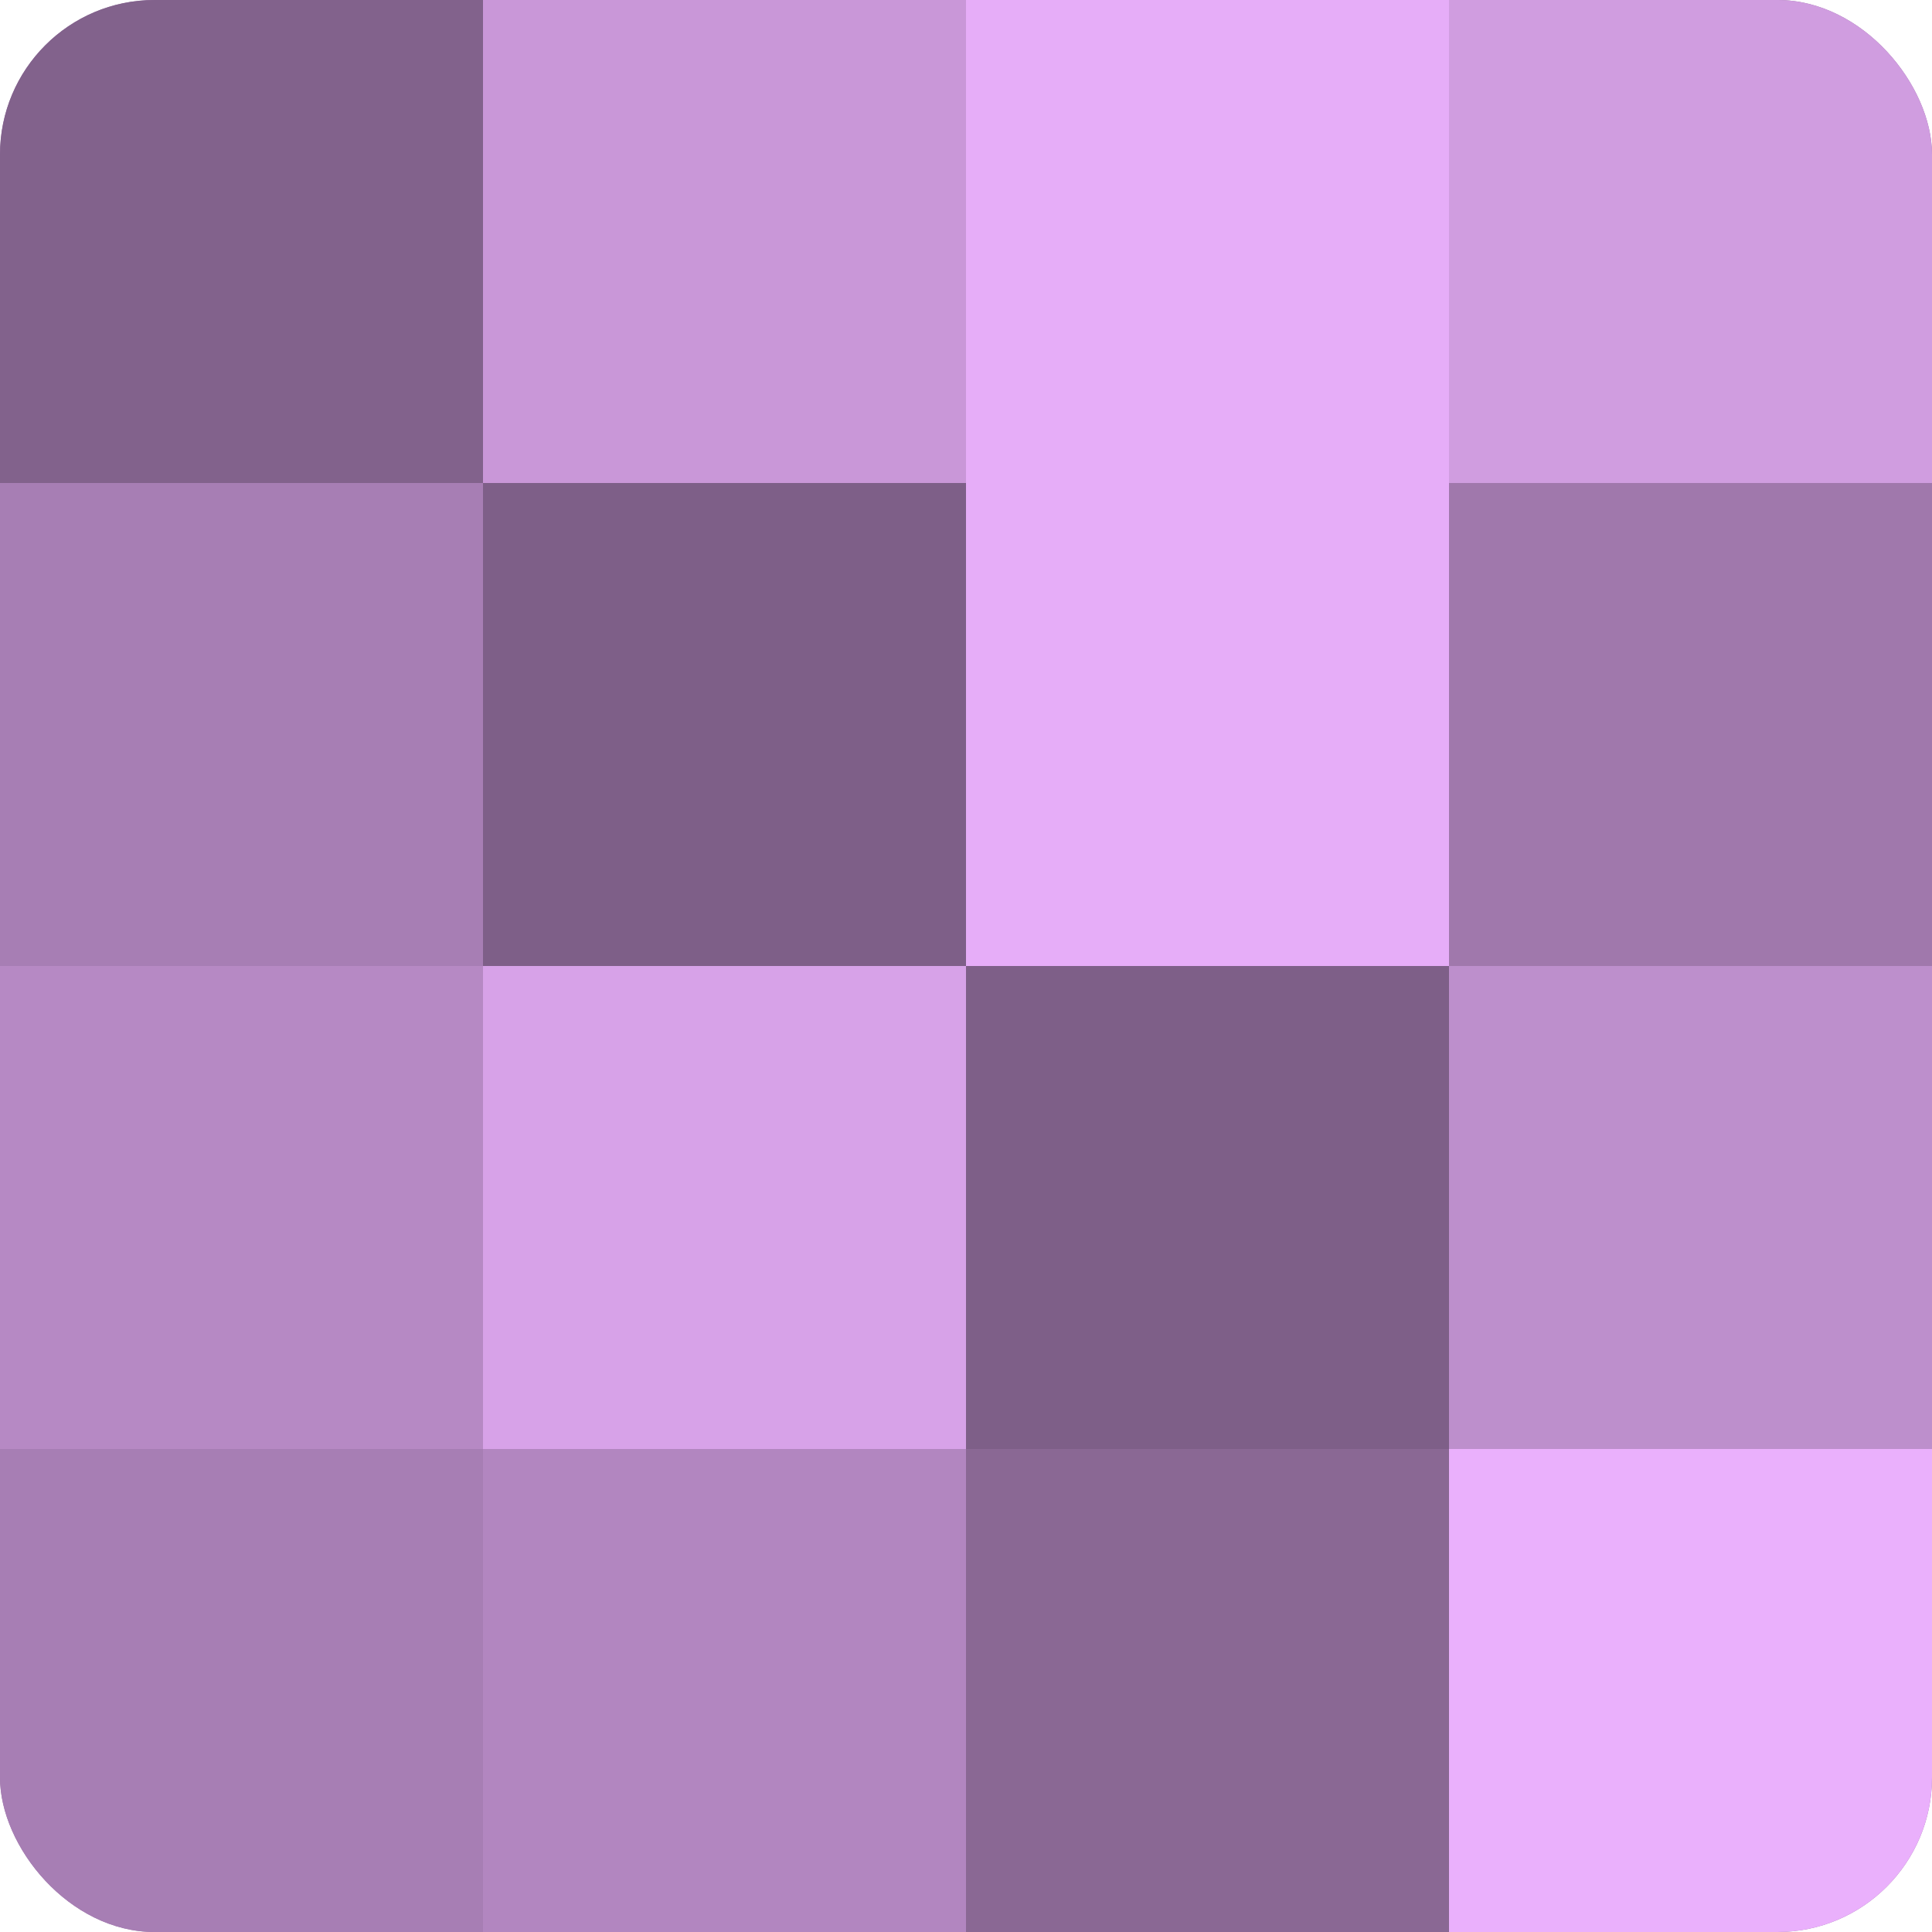
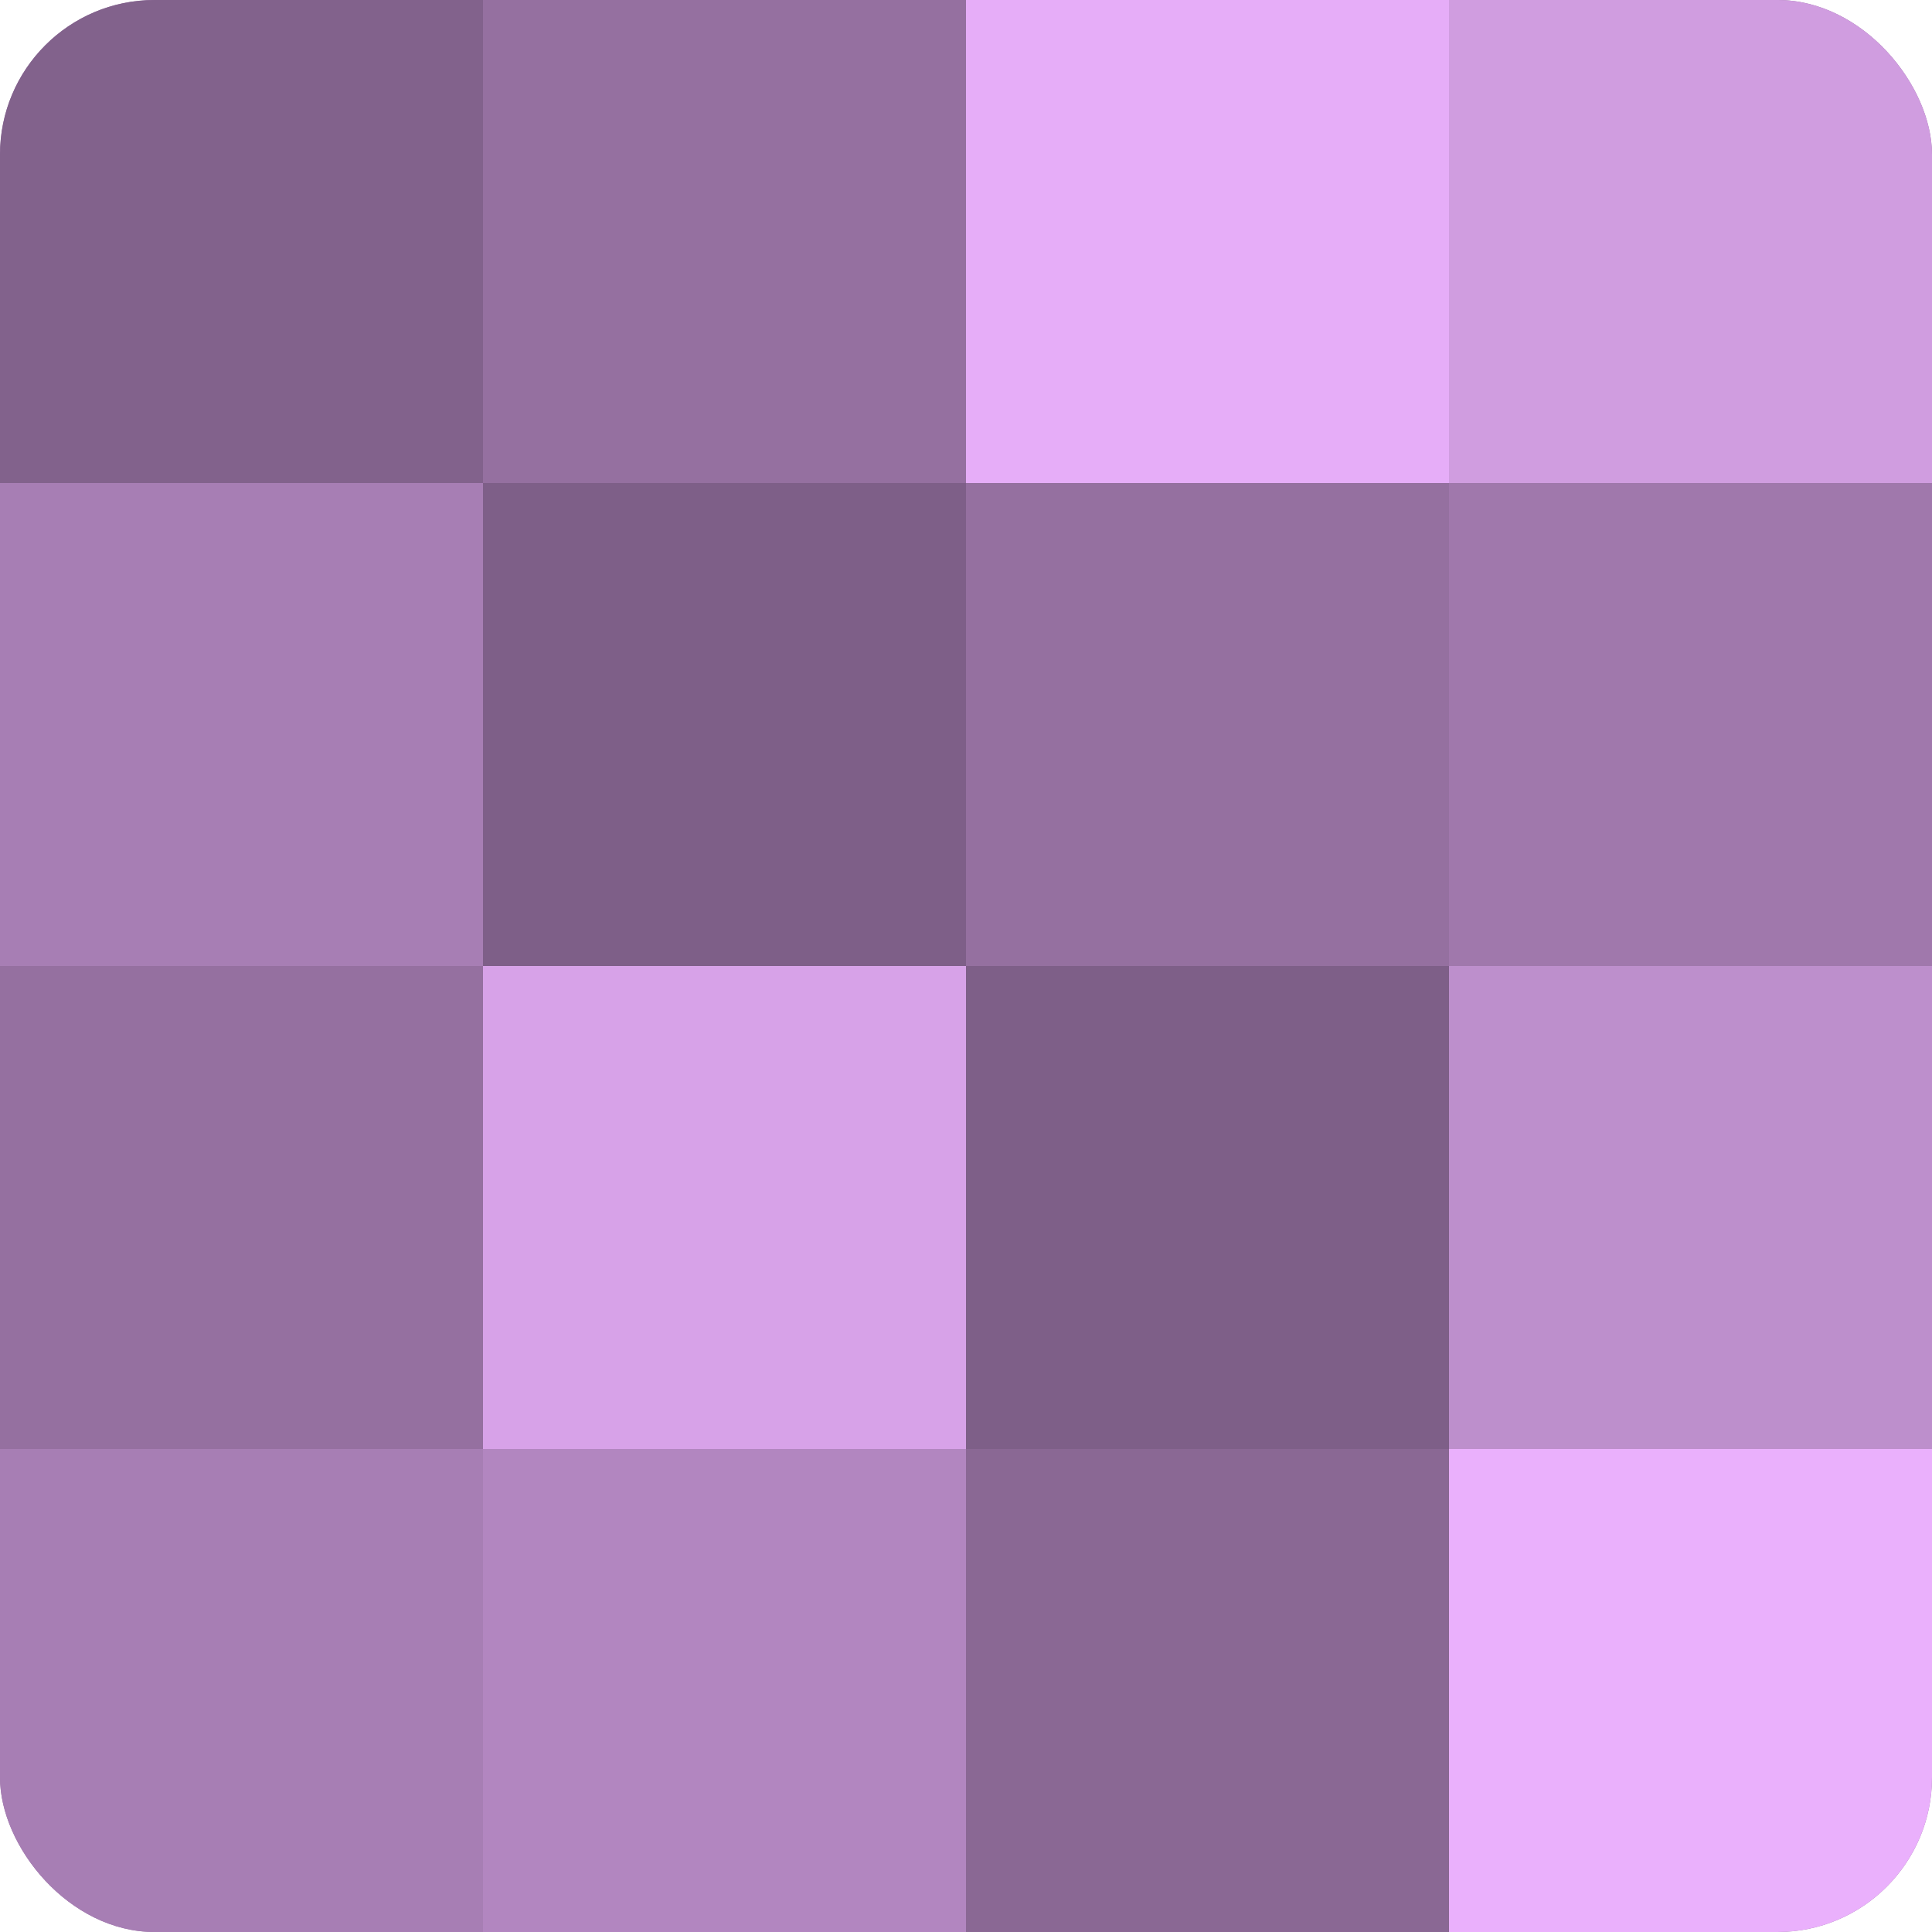
<svg xmlns="http://www.w3.org/2000/svg" width="60" height="60" viewBox="0 0 100 100" preserveAspectRatio="xMidYMid meet">
  <defs>
    <clipPath id="c" width="100" height="100">
      <rect width="100" height="100" rx="8" ry="8" />
    </clipPath>
  </defs>
  <g clip-path="url(#c)">
    <rect width="100" height="100" fill="#9570a0" />
    <rect width="25" height="25" fill="#82628c" />
    <rect y="25" width="25" height="25" fill="#a77eb4" />
-     <rect y="50" width="25" height="25" fill="#b689c4" />
    <rect y="75" width="25" height="25" fill="#a77eb4" />
-     <rect x="25" width="25" height="25" fill="#c997d8" />
    <rect x="25" y="25" width="25" height="25" fill="#7e5f88" />
    <rect x="25" y="50" width="25" height="25" fill="#d7a2e8" />
    <rect x="25" y="75" width="25" height="25" fill="#b286c0" />
    <rect x="50" width="25" height="25" fill="#e6adf8" />
-     <rect x="50" y="25" width="25" height="25" fill="#e6adf8" />
    <rect x="50" y="50" width="25" height="25" fill="#7e5f88" />
    <rect x="50" y="75" width="25" height="25" fill="#8a6894" />
    <rect x="75" width="25" height="25" fill="#d09de0" />
    <rect x="75" y="25" width="25" height="25" fill="#a078ac" />
    <rect x="75" y="50" width="25" height="25" fill="#bd8fcc" />
    <rect x="75" y="75" width="25" height="25" fill="#eab0fc" />
  </g>
</svg>